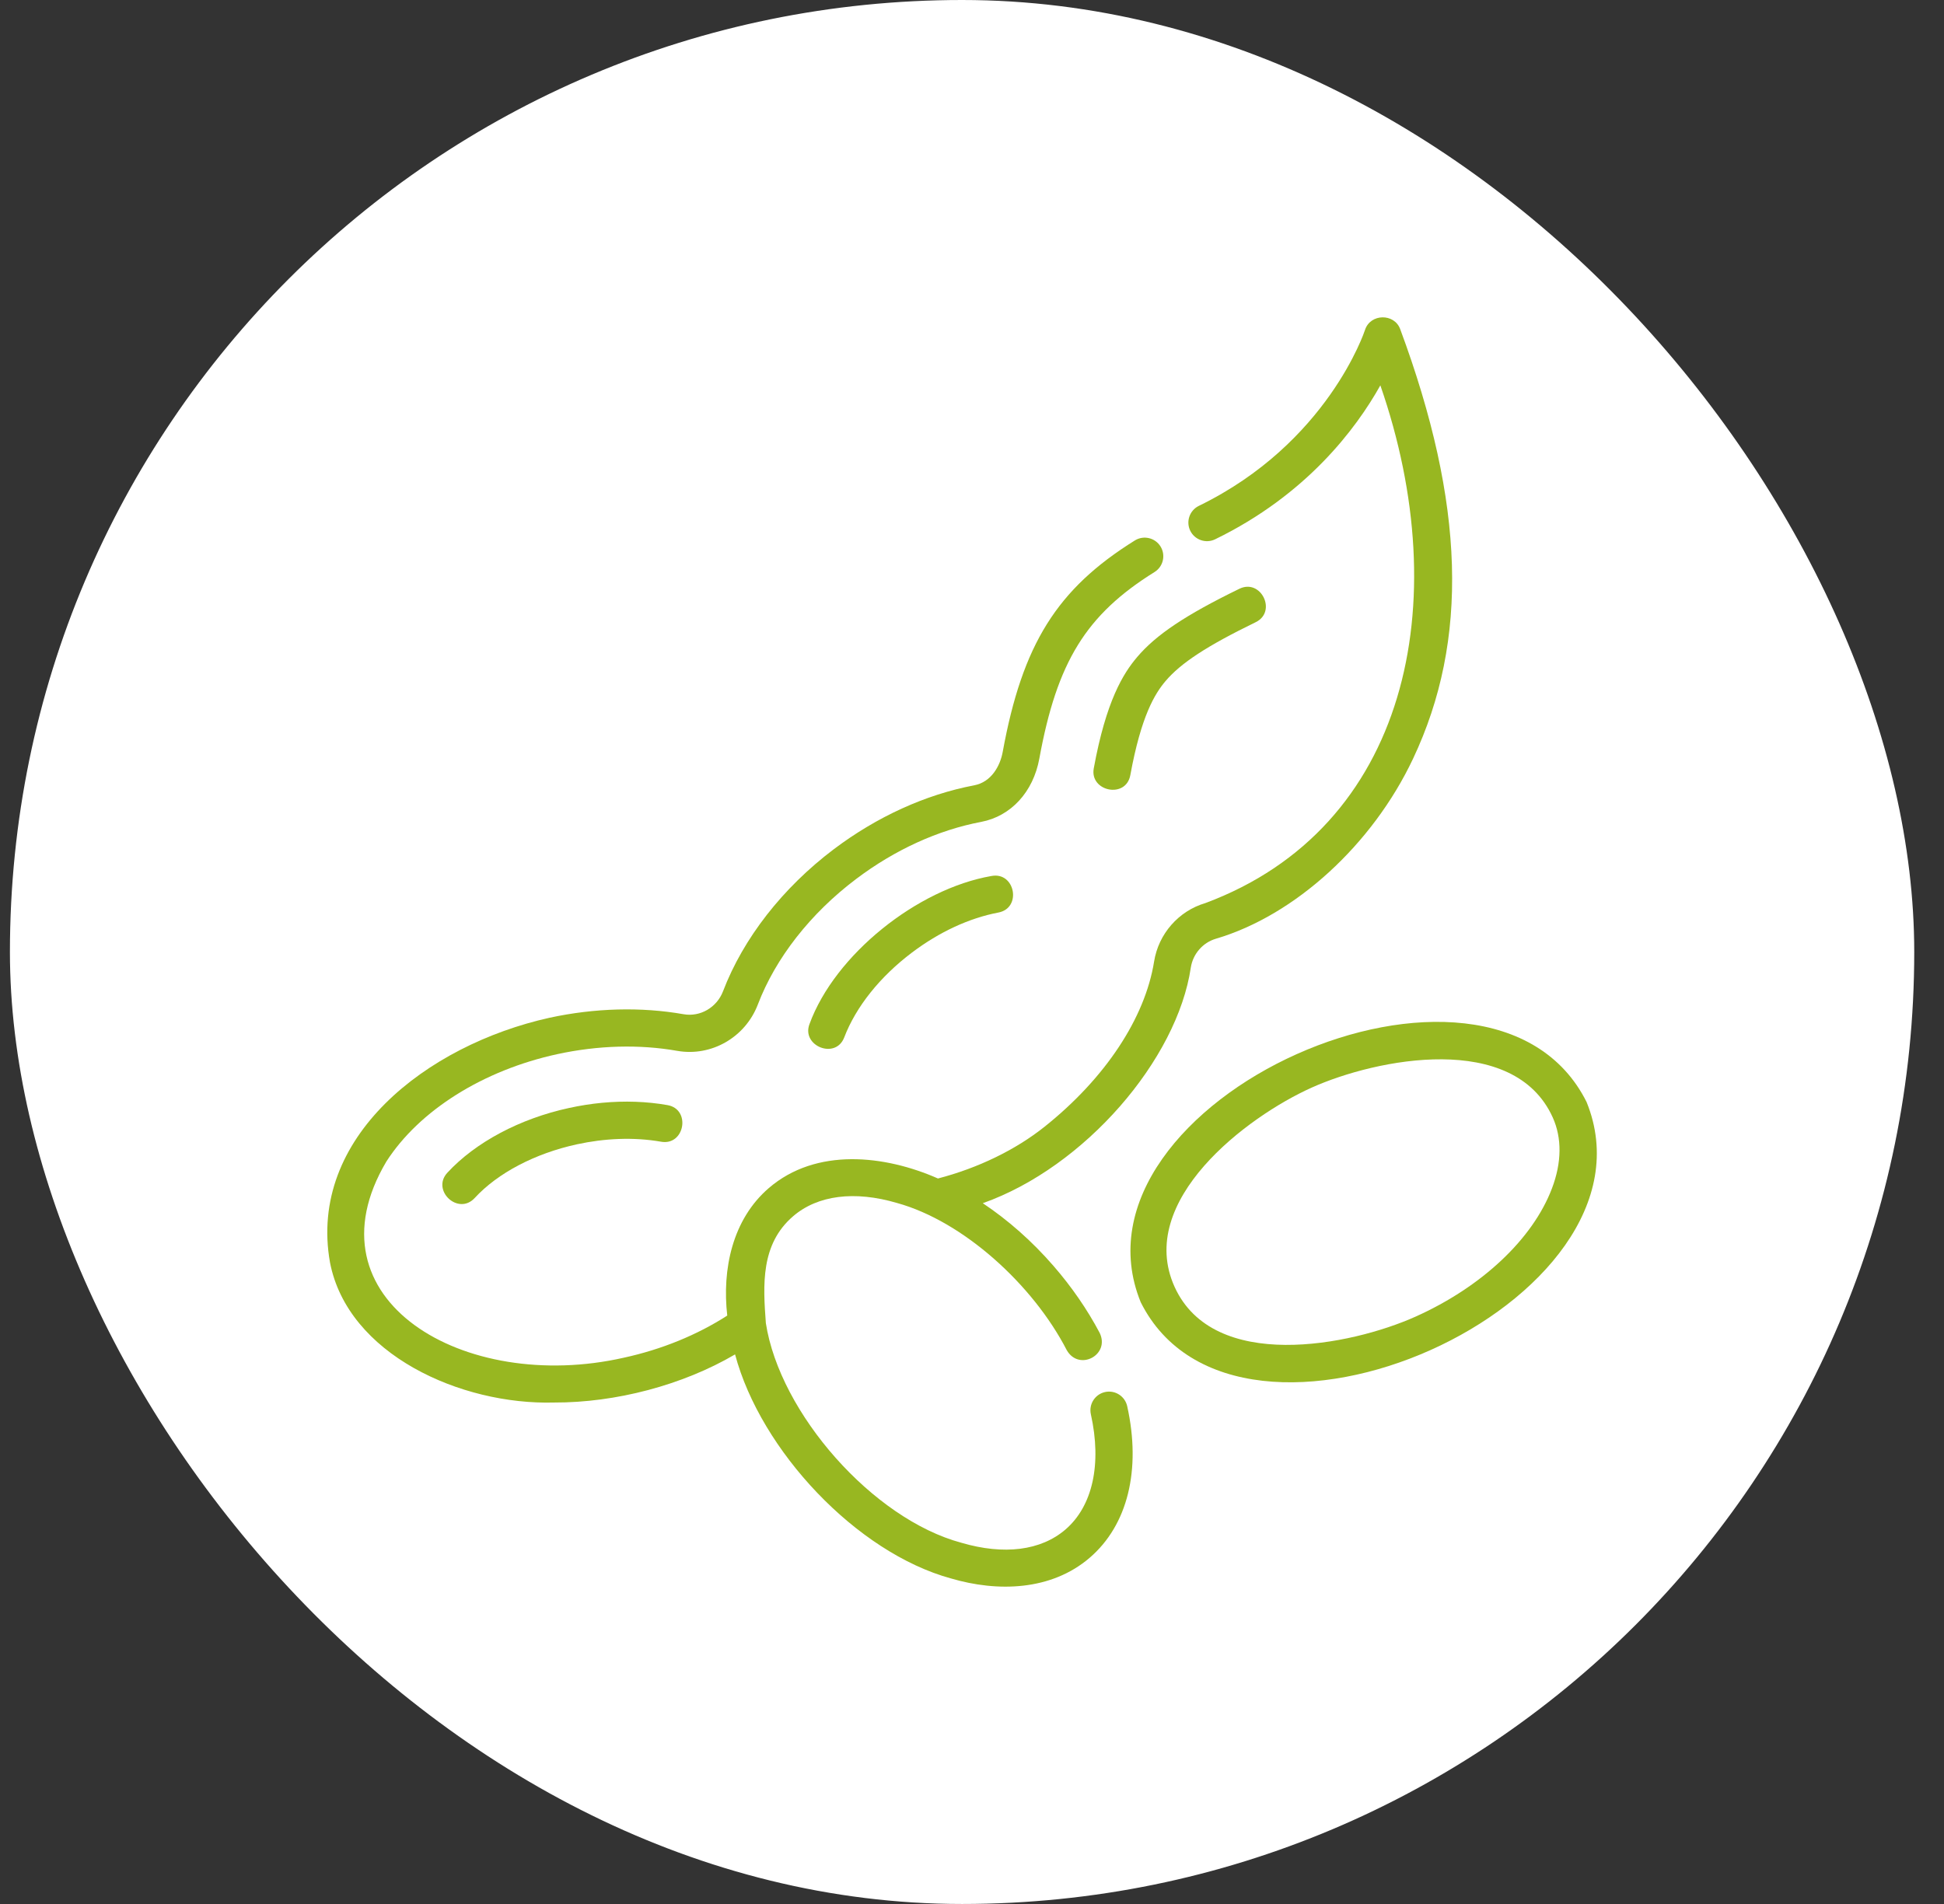
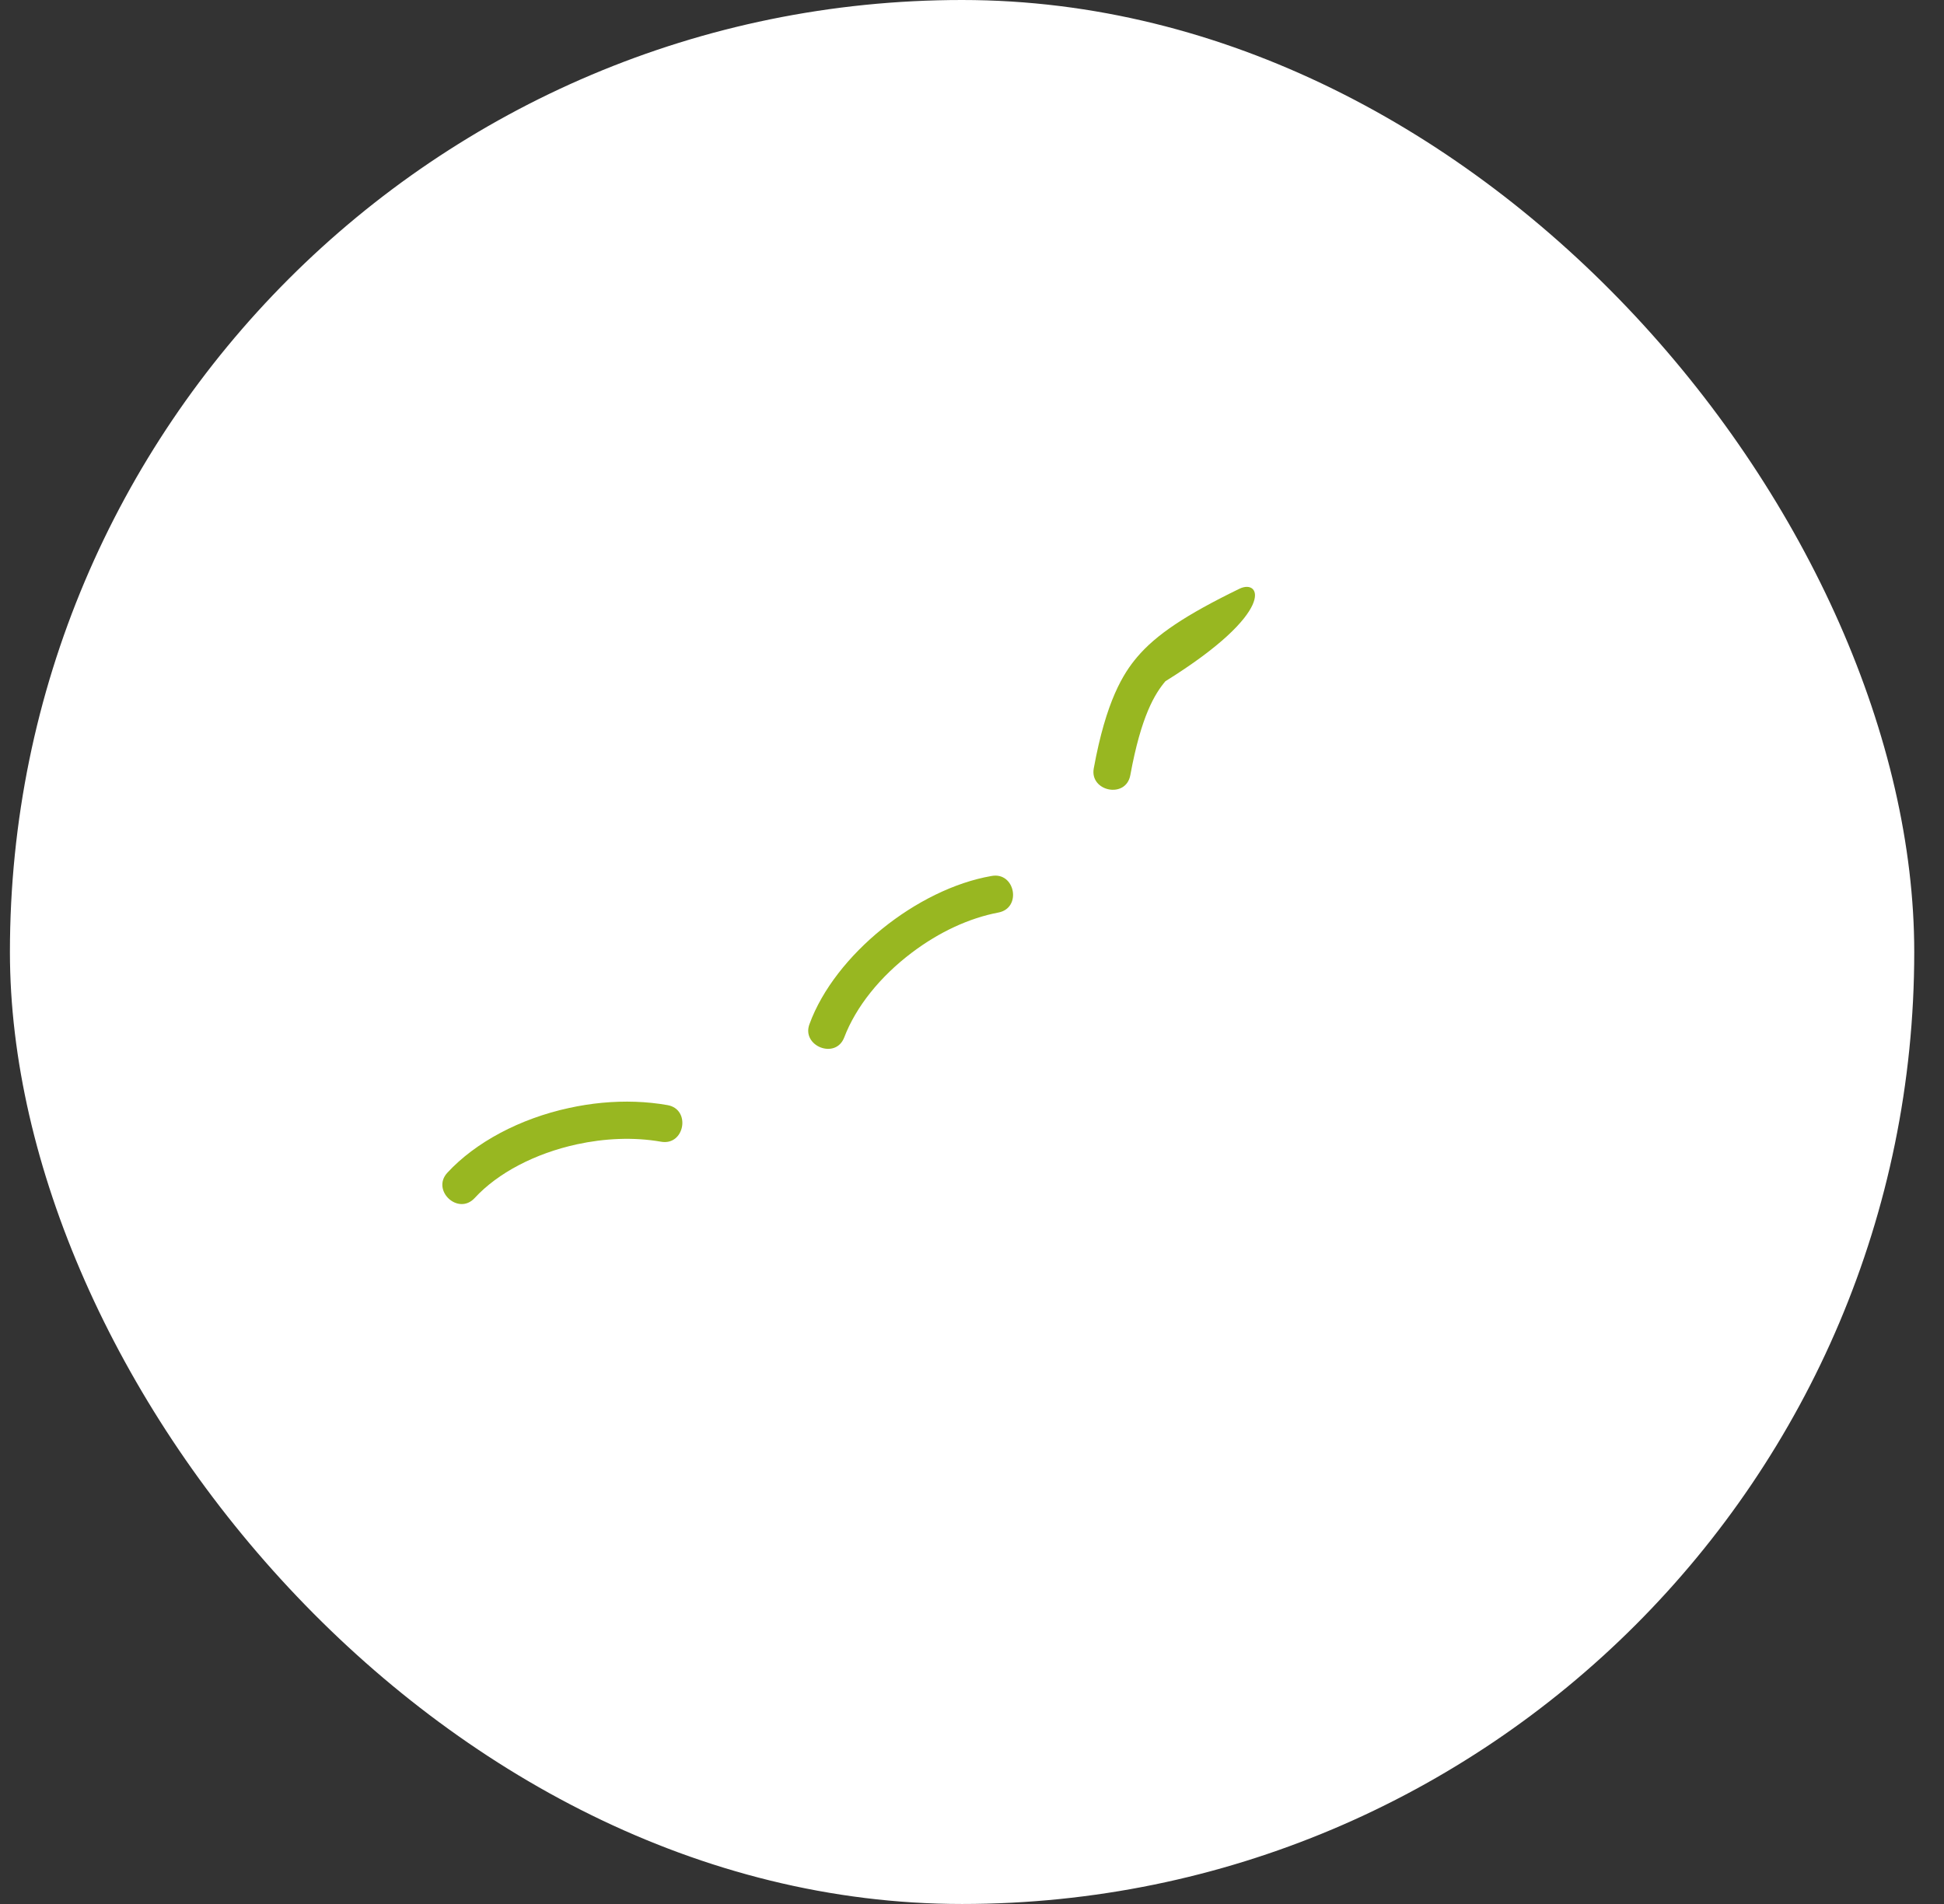
<svg xmlns="http://www.w3.org/2000/svg" width="49" height="48" viewBox="0 0 49 48" fill="none">
  <rect x="0" y="0" width="49" height="48" fill="#333333" stroke="none" />
  <rect x="0.25" width="48" height="48" rx="24" fill="white" />
  <path d="M15.174 27.802C14.899 27.828 14.621 27.872 14.345 27.932C13.103 28.201 11.984 28.797 11.275 29.566C10.867 30.009 11.55 30.652 11.965 30.202C12.546 29.571 13.486 29.078 14.544 28.848C15.233 28.699 15.965 28.661 16.662 28.783C17.259 28.89 17.422 27.965 16.825 27.86C16.301 27.768 15.746 27.748 15.174 27.802Z" fill="#98B721" />
-   <path d="M28.659 16.569C28.315 16.976 27.881 17.662 27.569 19.372C27.463 19.952 28.381 20.146 28.491 19.54C28.764 18.049 29.107 17.492 29.375 17.174C29.763 16.715 30.422 16.284 31.65 15.686C32.196 15.421 31.785 14.578 31.24 14.843C29.885 15.503 29.137 16.003 28.659 16.569Z" fill="#98B721" />
+   <path d="M28.659 16.569C28.315 16.976 27.881 17.662 27.569 19.372C27.463 19.952 28.381 20.146 28.491 19.54C28.764 18.049 29.107 17.492 29.375 17.174C32.196 15.421 31.785 14.578 31.24 14.843C29.885 15.503 29.137 16.003 28.659 16.569Z" fill="#98B721" />
  <path d="M24.991 22.084C23.122 22.407 21.043 24.068 20.404 25.817C20.194 26.369 21.063 26.721 21.28 26.152C21.575 25.381 22.181 24.622 22.986 24.015C23.676 23.494 24.43 23.145 25.166 23.005C25.762 22.892 25.587 21.971 24.991 22.084Z" fill="#98B721" />
-   <path d="M27.853 35.094C27.6 35.15 27.44 35.401 27.496 35.654C27.775 36.911 27.541 37.97 26.855 38.56C26.238 39.091 25.307 39.209 24.234 38.894C22.003 38.296 19.655 35.631 19.304 33.356C19.232 32.39 19.171 31.367 19.991 30.662C20.608 30.131 21.539 30.012 22.612 30.328C24.276 30.789 26.034 32.381 26.889 34.039C27.199 34.578 27.989 34.158 27.717 33.6C27.403 33.008 27.012 32.441 26.555 31.915C26.016 31.293 25.41 30.759 24.772 30.333C27.34 29.425 29.673 26.714 30.016 24.388C30.071 24.046 30.318 23.763 30.647 23.666C32.642 23.078 34.594 21.295 35.618 19.125C37.029 16.137 36.925 12.696 35.293 8.297C35.143 7.892 34.539 7.904 34.406 8.318C34.397 8.347 33.462 11.174 30.218 12.753C29.985 12.866 29.888 13.147 30.001 13.38C30.115 13.612 30.395 13.709 30.628 13.596C32.933 12.474 34.18 10.81 34.793 9.715C36.702 15.22 35.473 20.87 30.382 22.767C29.708 22.965 29.201 23.543 29.09 24.24C28.861 25.67 27.855 27.188 26.329 28.405C25.599 28.988 24.65 29.448 23.642 29.71C22.299 29.118 20.573 28.925 19.38 29.95C18.458 30.743 18.198 32.003 18.331 33.166C17.57 33.656 16.675 34.021 15.724 34.228C11.694 35.142 7.674 32.765 9.738 29.284C10.566 27.994 12.178 26.981 14.049 26.575C15.072 26.353 16.116 26.324 17.068 26.492C17.93 26.644 18.785 26.153 19.102 25.324C19.55 24.15 20.43 23.026 21.58 22.159C22.554 21.424 23.644 20.926 24.731 20.72C25.482 20.577 26.043 19.966 26.197 19.125C26.643 16.683 27.376 15.496 29.101 14.421C29.321 14.284 29.388 13.995 29.251 13.775C29.114 13.556 28.825 13.488 28.605 13.625C26.641 14.848 25.77 16.243 25.274 18.956C25.21 19.31 24.987 19.716 24.556 19.798C23.328 20.031 22.104 20.589 21.015 21.41C19.727 22.383 18.736 23.653 18.225 24.989C18.069 25.399 17.65 25.642 17.231 25.569C16.16 25.38 14.991 25.411 13.851 25.658C10.754 26.345 7.756 28.675 8.318 31.828C8.766 34.143 11.612 35.424 13.968 35.358C15.518 35.363 17.205 34.921 18.528 34.145C19.174 36.569 21.59 39.142 23.97 39.793C25.145 40.139 26.497 40.105 27.467 39.271C28.424 38.449 28.768 37.056 28.412 35.451C28.356 35.198 28.106 35.038 27.853 35.094Z" fill="#98B721" />
-   <path d="M39.991 27.782C37.555 22.905 26.692 27.757 28.752 32.828C31.188 37.705 42.051 32.854 39.991 27.782ZM39.119 29.958C38.636 31.234 37.351 32.443 35.682 33.192C34.039 33.929 30.587 34.607 29.606 32.441C28.623 30.273 31.423 28.154 33.062 27.419C34.704 26.682 38.156 26.004 39.137 28.169C39.372 28.688 39.366 29.306 39.119 29.958Z" fill="#98B721" />
</svg>